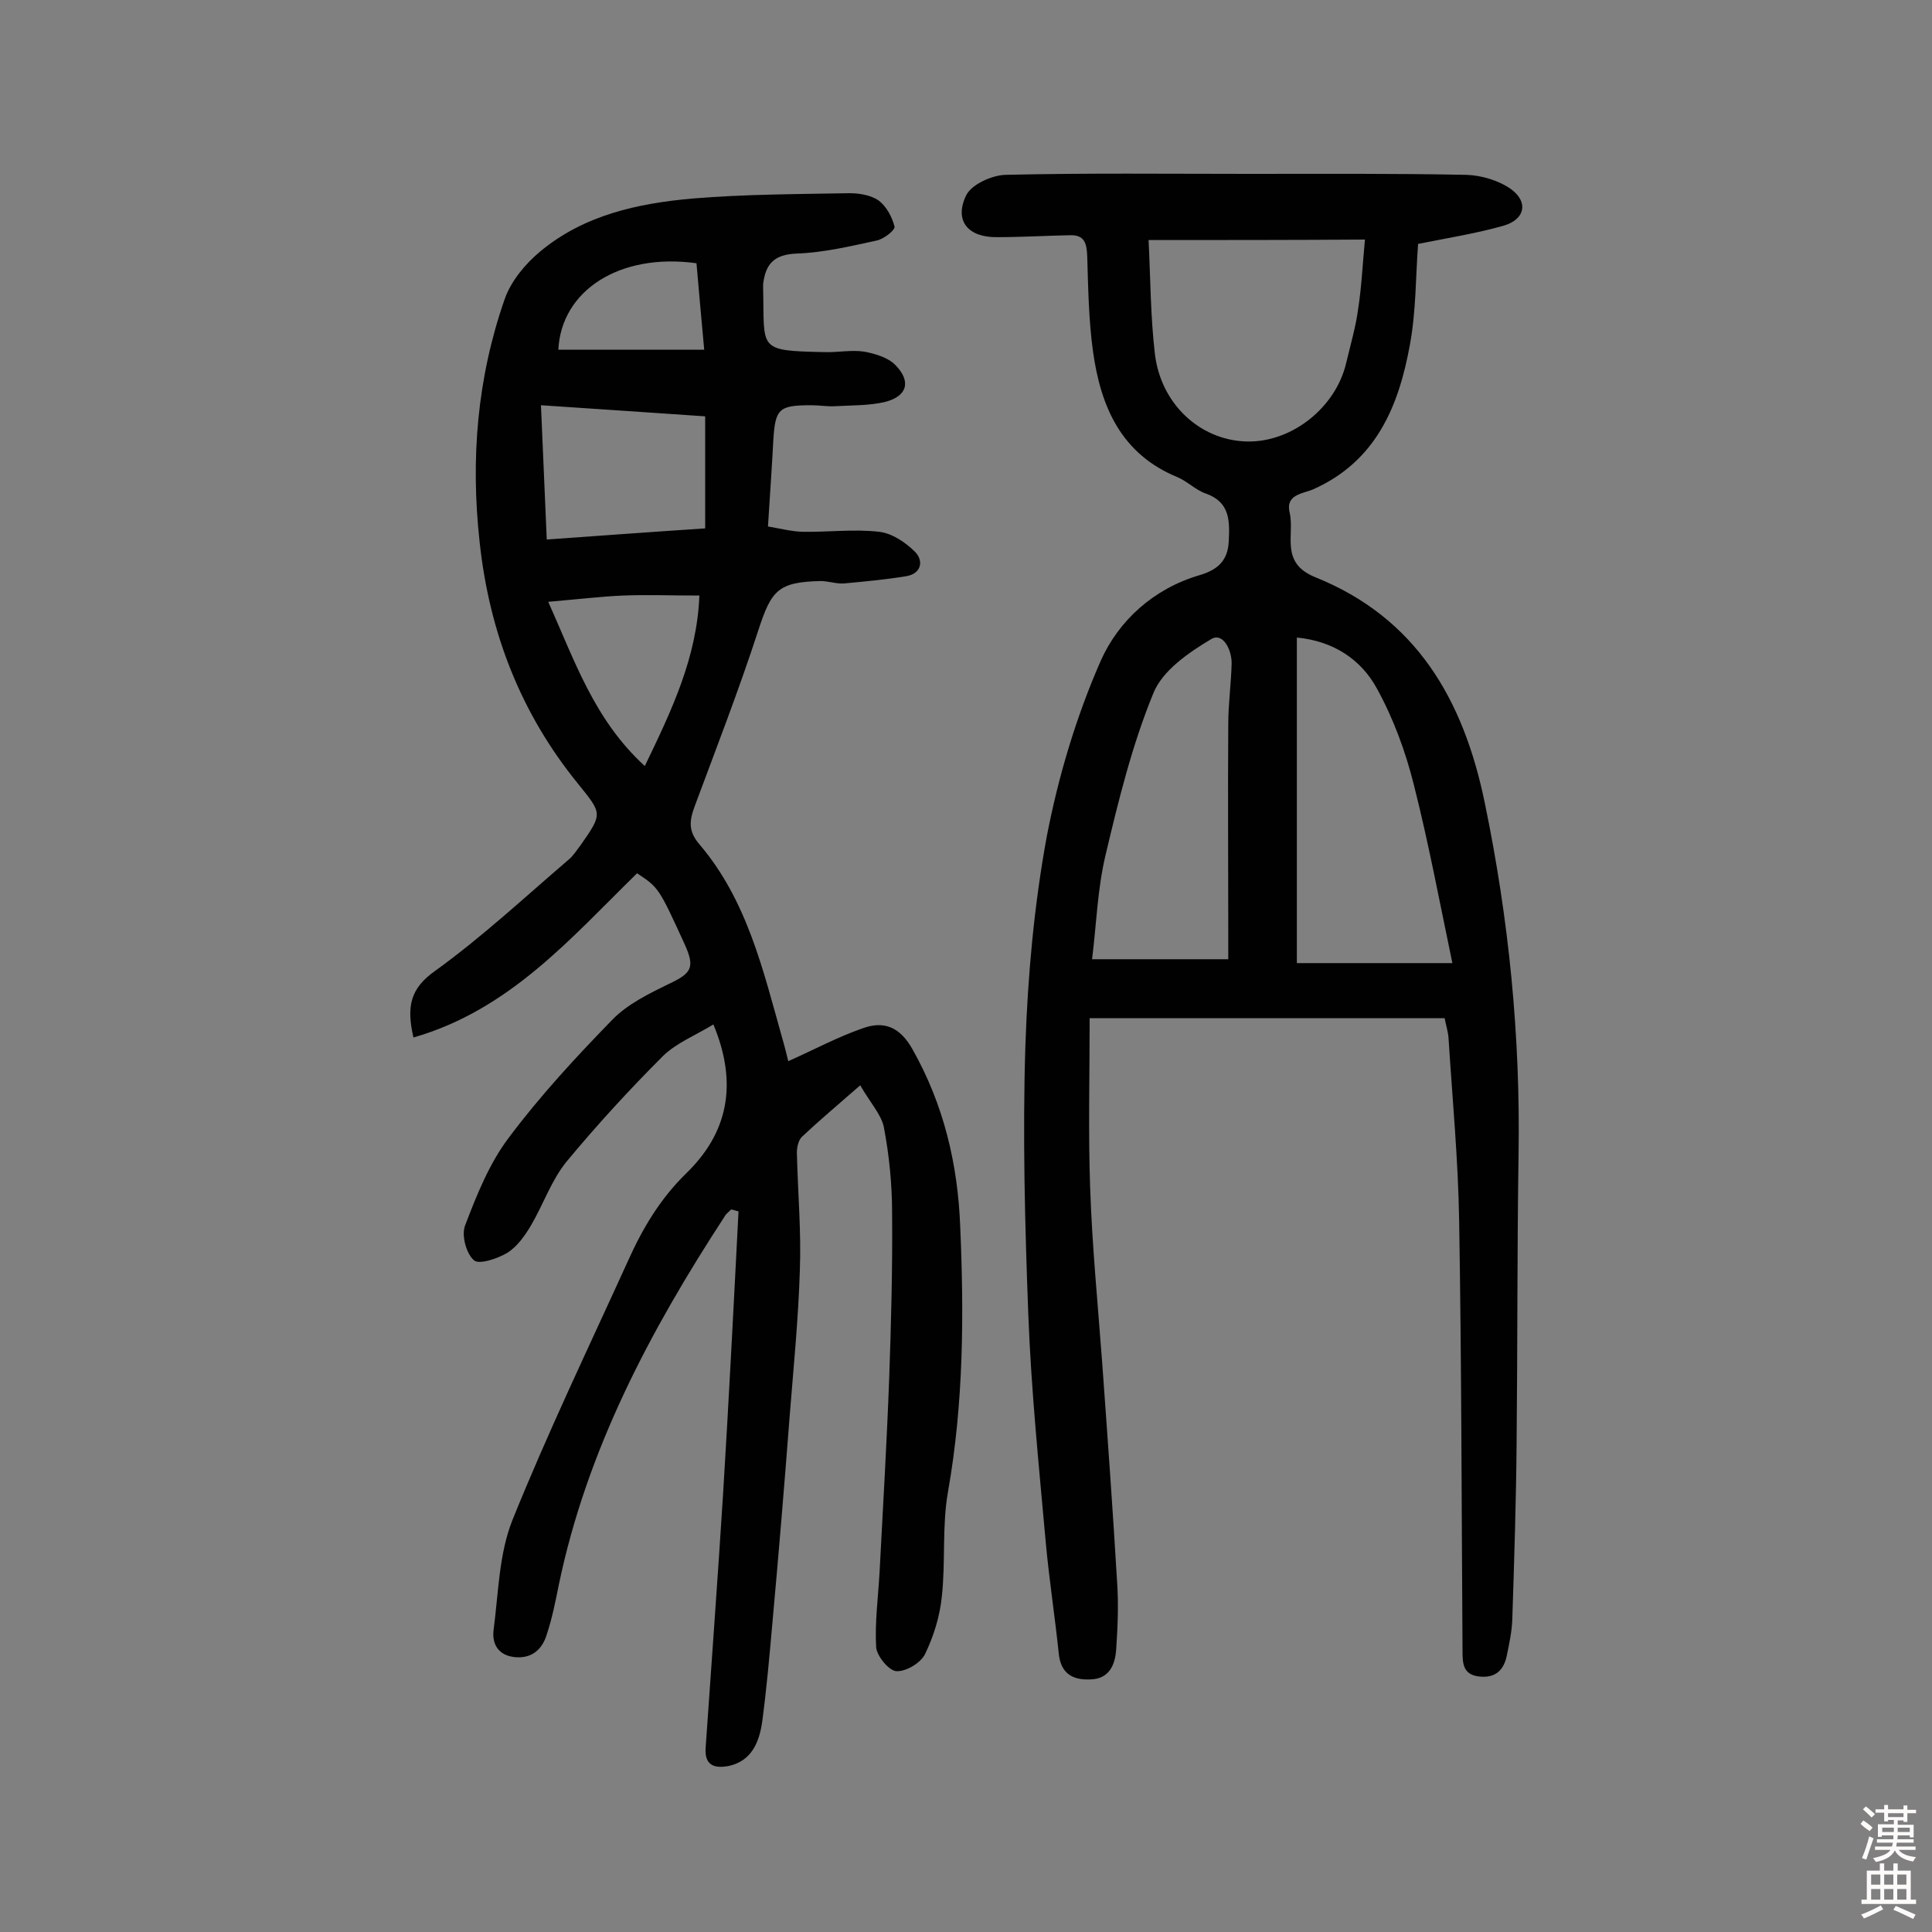
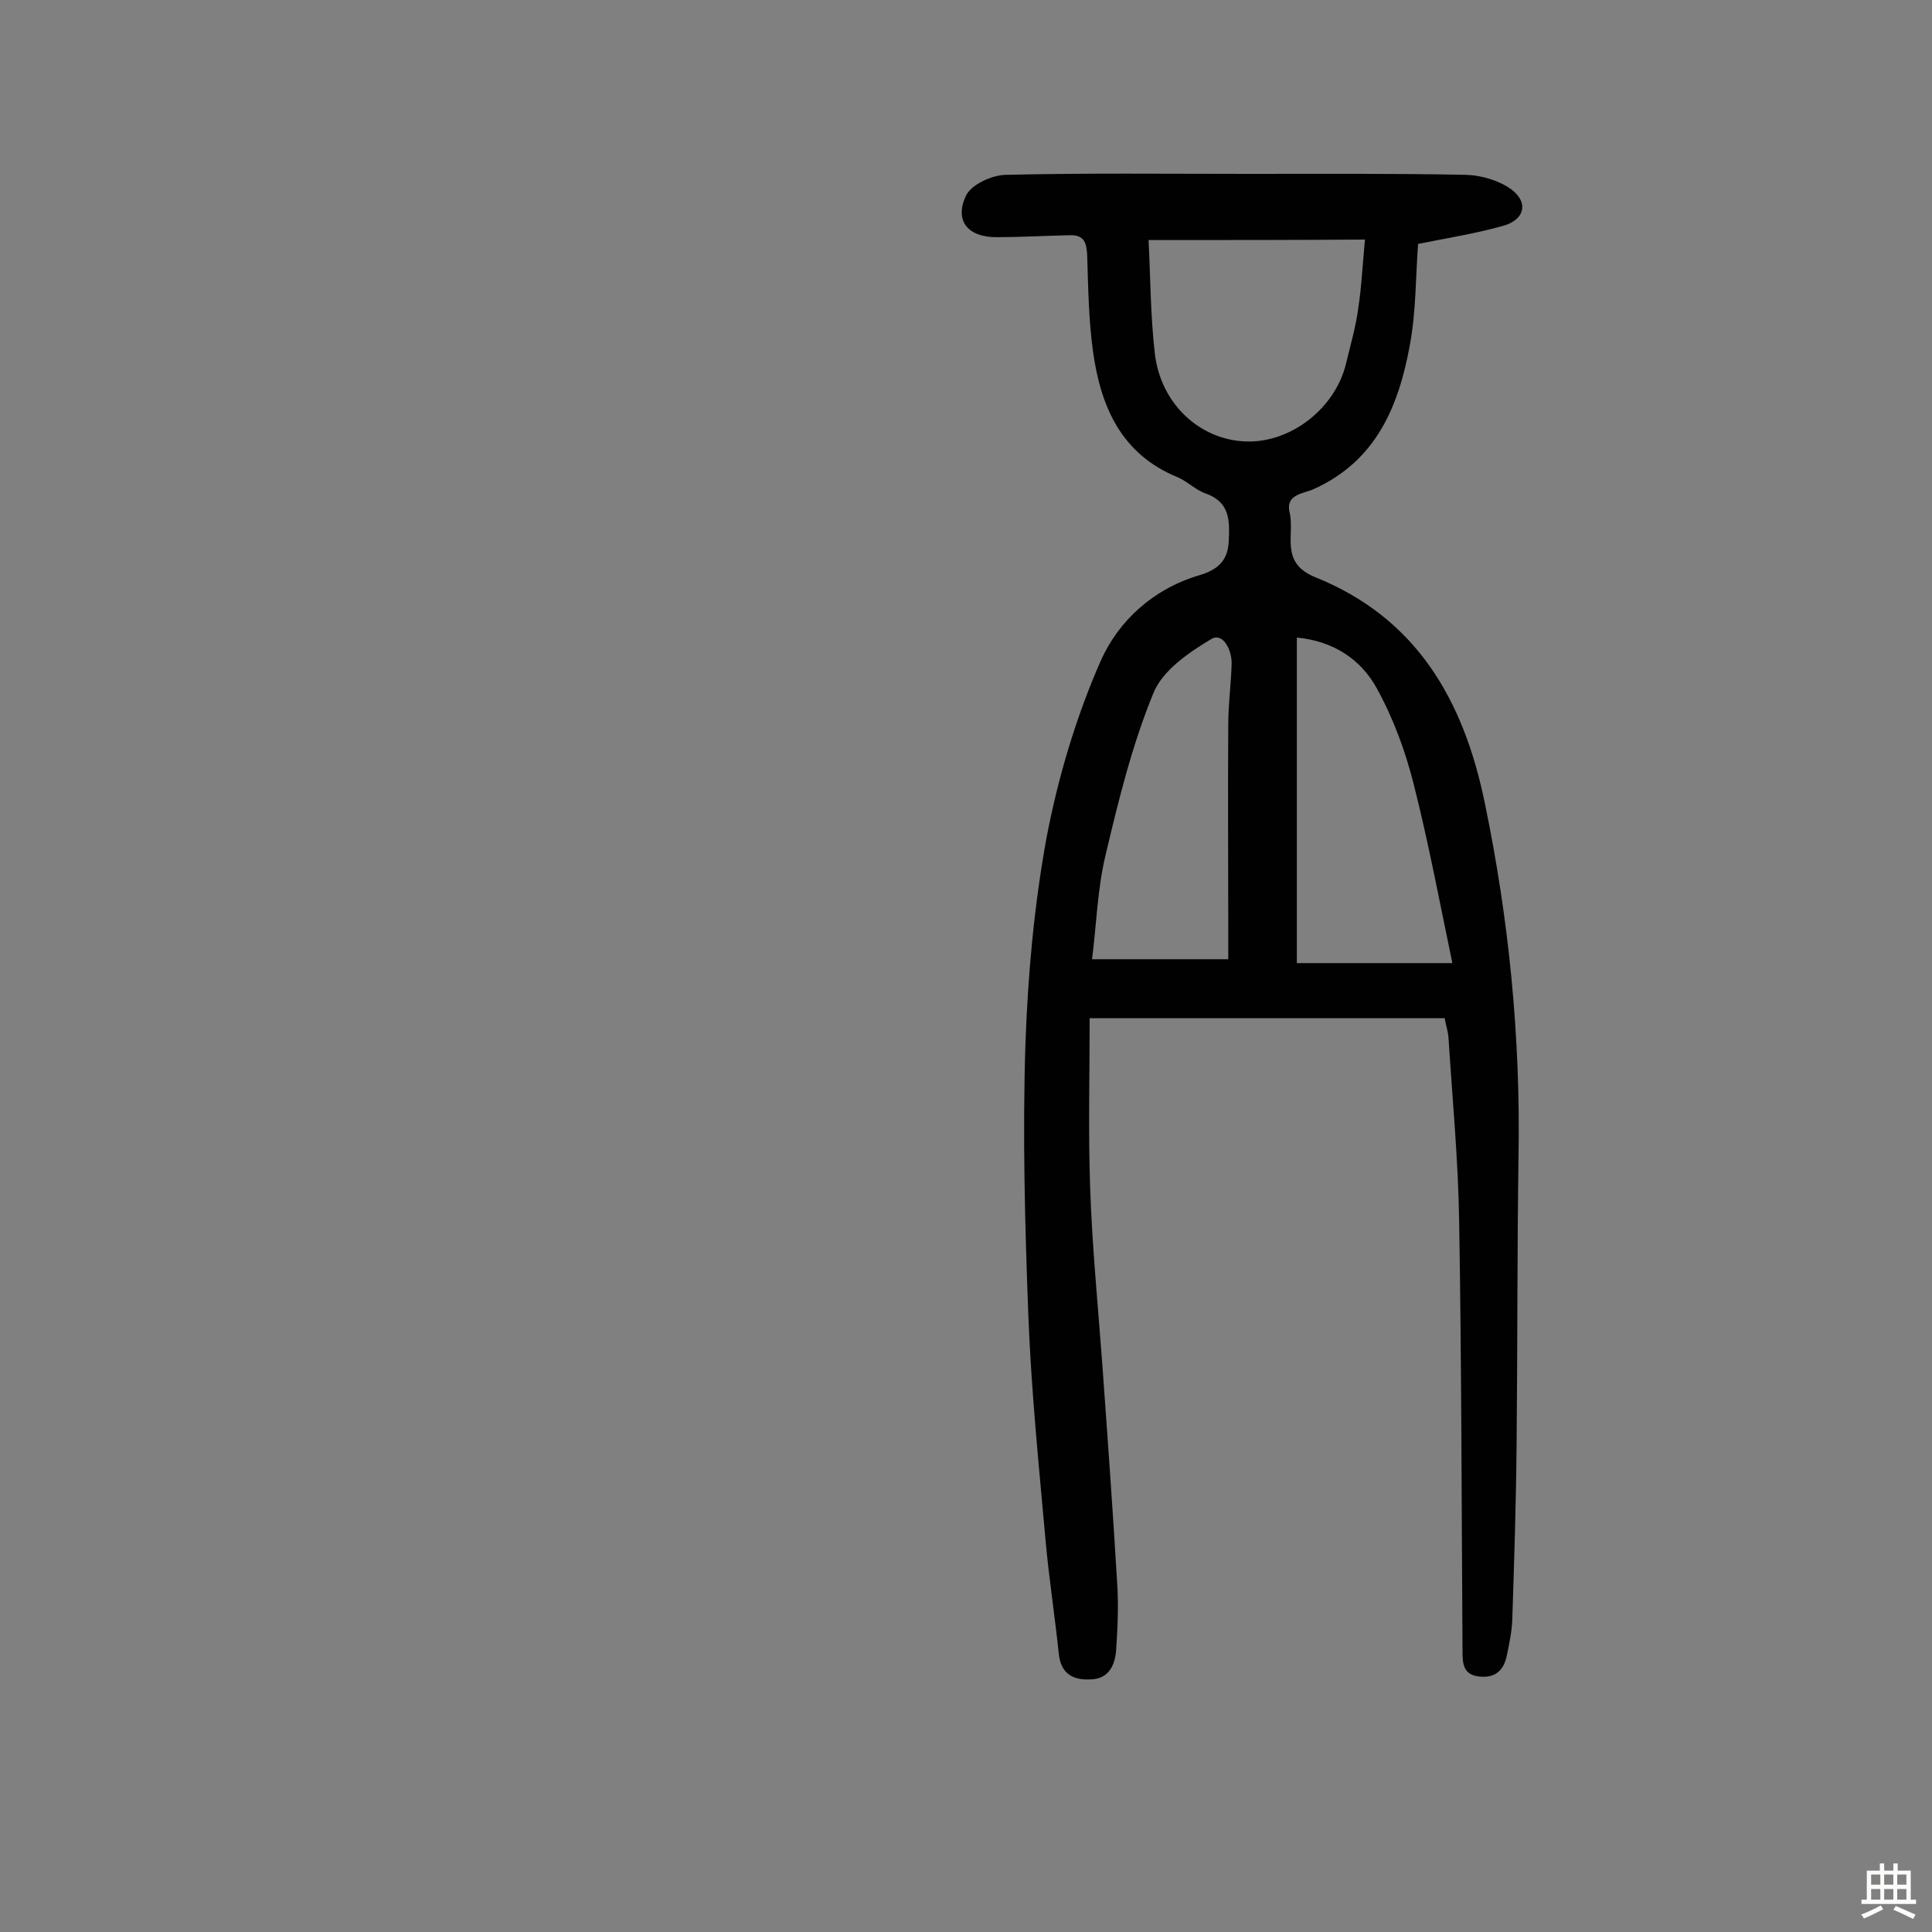
<svg xmlns="http://www.w3.org/2000/svg" enable-background="new 0 0 400 400" viewBox="0 0 400 400">
  <rect x="0" y="0" width="400" height="400" fill="#808080" stroke="none" />
-   <path d="m178.1 224.7c-4.8 4.2-8.5 7.3-12 10.6-.9.8-1.2 2.6-1.1 3.9.2 7.9.9 15.9.6 23.8-.3 10-1.3 20-2.1 30.1-1.1 14.4-2.3 28.8-3.6 43.1-.6 6.8-1.2 13.6-2.1 20.3-.6 4.1-2.1 8-6.8 9.1-3 .6-5.2 0-4.9-3.8 1.2-17.5 2.5-34.9 3.6-52.4 1.2-19.5 2.2-39.1 3.2-58.6-.5-.1-1-.3-1.5-.4-.5.5-1.1.9-1.4 1.5-15.4 23.6-28.5 48.3-34.3 76.2-.7 3.5-1.4 7-2.5 10.3-.9 3-3 5-6.5 4.7s-4.9-2.7-4.5-5.7c1-7.6 1.1-15.7 3.9-22.7 7.3-18.1 15.8-35.8 23.9-53.6 3-6.7 6.6-12.8 12-18.1 8.6-8.3 10.9-18.4 5.7-30.9-3.6 2.2-7.6 3.8-10.4 6.5-7 7-13.7 14.3-20 21.9-3.1 3.8-4.8 8.8-7.3 13.1-1.3 2.2-2.9 4.5-5 5.8-2 1.2-5.9 2.5-6.9 1.5-1.6-1.4-2.6-5.2-1.8-7.2 2.4-6.3 5-12.8 9-18.1 6.5-8.7 13.9-16.7 21.5-24.5 3.1-3.2 7.6-5.4 11.7-7.4 4.7-2.2 5.4-3.4 3.3-8.1-5.4-11.8-5.4-11.8-9.9-14.8-13.7 13.4-26.4 28.3-46.3 34-1.5-6.5-.6-10.2 4.5-13.8 9.7-7 18.5-15.2 27.6-23 1-.8 1.7-2 2.5-3 4.6-6.6 4.5-6.5-.5-12.7-11.9-14.6-18.4-31.4-20.4-50.1-1.9-17.2-.5-34 5.2-50.3 1.3-3.7 4.2-7.2 7.3-9.8 9.1-7.6 20.3-10 31.6-11 10.8-.9 21.7-.9 32.5-1.1 2 0 4.4.4 6 1.5 1.6 1.2 2.8 3.4 3.3 5.4.2.7-2.2 2.6-3.7 2.9-5.5 1.2-11 2.5-16.6 2.7-4.7.2-6.4 2.2-6.9 6.3v1c.3 12.6-1.3 12.8 12.6 13.1 2.8.1 5.6-.5 8.3-.1 2.2.4 4.9 1.2 6.4 2.7 3.4 3.4 2.6 6.5-2 7.7-3.3.8-6.9.7-10.4.9-1.6.1-3.2-.2-4.9-.2-6.8 0-7.5.7-7.9 7.4-.3 5.7-.7 11.3-1.1 17.7 2.4.4 4.7 1 7 1.1 5.4.1 10.8-.6 16 0 2.7.3 5.5 2.2 7.5 4.2 1.8 1.9 1.2 4.5-1.9 5-4.3.7-8.6 1.1-12.9 1.5-1.6.1-3.2-.5-4.8-.5-8.8.2-10.2 1.9-12.9 10.2-4 12.3-8.7 24.4-13.2 36.5-1.1 3-1.3 5.1 1 7.8 9.9 11.6 13.2 26.1 17.2 40.3.5 1.7.9 3.4 1.2 4.6 5.2-2.3 10.2-5 15.4-6.8 4.4-1.6 7.7-.3 10.3 4.3 6.5 11.5 9.4 23.8 9.9 36.7.8 18.3.7 36.6-2.5 54.8-1.3 7.1-.5 14.6-1.3 21.8-.4 4.1-1.7 8.3-3.5 12-.9 1.8-3.9 3.6-5.9 3.5-1.6-.1-4-3.1-4.2-4.9-.3-5.1.4-10.3.7-15.5.7-13.4 1.5-26.8 2-40.3.4-11.3.7-22.7.6-34.1 0-6-.6-12-1.7-17.8-.5-2.6-2.9-5.2-4.9-8.7zm-32.1-138.5c-11.3-.8-22.3-1.5-34-2.3.4 9.6.8 18.4 1.2 27.8 11.3-.8 22-1.6 32.8-2.3 0-8 0-15.4 0-23.2zm-32.5 38.4c5.5 12.2 9.5 24.4 20 34 5.6-11.6 10.8-22.5 11.3-35.3-6.1 0-10.9-.2-15.8 0-4.8.2-9.6.8-15.5 1.3zm30.7-70.1c-16-2.2-28 5.7-28.6 17.9h30.2c-.6-6.5-1.1-12.1-1.6-17.9z" fill="#010102" />
  <path d="m299.1 210.8c-24.2 0-48.2 0-73.5 0 0 12.1-.3 23.6.1 35 .4 12.1 1.6 24.2 2.5 36.4 1.1 15.2 2.2 30.4 3.1 45.6.3 4.5.1 9.1-.2 13.6-.2 3.2-1.4 6.2-5.3 6.3-3.7.2-6.2-1.2-6.6-5.4-.8-7.7-2-15.4-2.7-23.1-1.4-15.6-3-31.3-3.6-47-.7-18.6-1.2-37.3-.6-55.9.5-14.4 1.8-28.8 4.4-43 2.4-12.5 6.1-24.9 11.2-36.5 3.7-8.3 10.9-14.9 20.4-17.7 3.7-1.1 5.9-2.9 6.1-7 .2-4.2.3-8.1-4.7-9.9-2.1-.7-3.8-2.5-5.9-3.4-11.7-4.8-15.9-14.6-17.5-26-.9-6.5-1-13.1-1.2-19.7-.1-2.8-.6-4.5-3.6-4.4-5 .1-10 .4-15 .4-6 .1-9-3.3-6.5-8.6 1.1-2.3 5.3-4.2 8.1-4.3 16.9-.4 33.8-.2 50.7-.2 14.9 0 29.9-.1 44.8.2 3.2.1 6.8 1.2 9.3 3 3.6 2.7 2.8 6.2-1.5 7.5-5.6 1.6-11.3 2.5-17.8 3.8-.5 6.6-.4 13.9-1.7 20.9-2.3 12.7-7 24.1-20 29.9-2 .9-5.8 1-4.9 4.8 1.1 4.6-2.1 10.4 5.3 13.4 20.9 8.4 30.7 25.3 35.1 46.7 5 24.1 7.4 48.3 7 72.9-.3 19.8-.2 39.6-.4 59.4-.1 12.3-.5 24.6-.9 36.9-.1 2.4-.6 4.8-1.1 7.2-.6 3.2-2.4 4.9-5.8 4.5-3.3-.4-3.4-2.7-3.4-5.3-.2-29.7-.2-59.4-.7-89.1-.2-12.6-1.4-25.2-2.2-37.8-.1-1.4-.6-2.9-.8-4.1zm1.6-11.4c-2.6-12.4-4.9-24.8-8-37-1.7-6.8-4.2-13.6-7.6-19.8-3.3-6.1-9.1-9.9-16.6-10.6v67.4zm-62.9-149.7c.4 8 .4 15.8 1.3 23.5 1.2 10.4 9.3 17.9 18.9 18.2 9.3.3 18.5-6.9 20.7-16.2.9-3.8 2-7.5 2.5-11.3.7-4.5.9-9.1 1.4-14.3-15.4.1-29.8.1-44.8.1zm16.5 148.9c0-2.3 0-4 0-5.8 0-14.3-.1-28.6 0-42.9 0-4.2.6-8.4.7-12.6 0-2.8-1.8-6.4-4.2-5-4.7 2.8-10.1 6.5-12 11.2-4.4 10.7-7.2 22.1-9.9 33.5-1.7 7.1-1.9 14.5-2.8 21.6z" fill="#010102" />
  <g fill="#fcfbfa">
-     <path d="m385.2 377.6.6-.7c.6.4 1.3.9 1.9 1.5l-.6.7c-.8-.5-1.4-1-1.9-1.5zm.3 7.1c.6-1.4 1.1-2.9 1.5-4.5.3.1.6.3.9.4-.5 1.4-1 2.9-1.5 4.4zm.2-10.1.6-.6c.7.5 1.3 1.1 1.9 1.6l-.7.7c-.6-.6-1.2-1.2-1.8-1.7zm8.4-.8h.8v.9h1.8v.7h-1.8v1.8h-.8v-.3h-1.2v.9h3.3v2.6h-.8v-.4h-2.5c0 .3 0 .6-.1.8h3.4v.7h-3.5c0 .3-.1.6-.1.8h4v.7h-3.5c.7.9 1.9 1.3 3.6 1.5-.2.2-.4.5-.6.9-1.9-.3-3.2-1.1-3.8-2.3-.5 1.1-1.8 2-3.9 2.4-.2-.3-.4-.5-.6-.8 1.9-.4 3.1-.9 3.6-1.7h-3.2v-.7h3.5c.1-.2.1-.5.2-.8h-3.3v-.7h3.4c0-.2 0-.5 0-.8h-2.4v.3h-.8v-2.6h3.3v-.9h-1.2v.3h-.8v-1.8h-1.8v-.7h1.8v-.9h.8v.9h3.2zm-4.4 5.5h2.4c0-.3 0-.6 0-.9h-2.4zm1.2-3.1h3.2v-.8h-3.2zm4.4 2.2h-2.4v.9h2.5v-.9z" />
    <path d="m389.2 385.8h.9v1.5h1.9v-1.5h.9v1.5h2.7v6h1.1v.9h-11.3v-.9h1.1v-6h2.7zm.2 8.7.5.8c-1.2.6-2.5 1.3-4 1.9-.2-.3-.3-.6-.6-.8 1.6-.6 3-1.3 4.1-1.9zm-2-4.3h1.9v-2.1h-1.9zm0 3.1h1.9v-2.2h-1.9zm2.7-3.1h1.9v-2.1h-1.9zm0 3.1h1.9v-2.2h-1.9zm2.4 1.3c1.4.6 2.7 1.2 4.1 1.8l-.5.9c-1.5-.7-2.8-1.4-4.1-1.9zm2.2-6.5h-1.9v2.1h1.9zm-1.9 5.2h1.9v-2.2h-1.9z" />
  </g>
</svg>